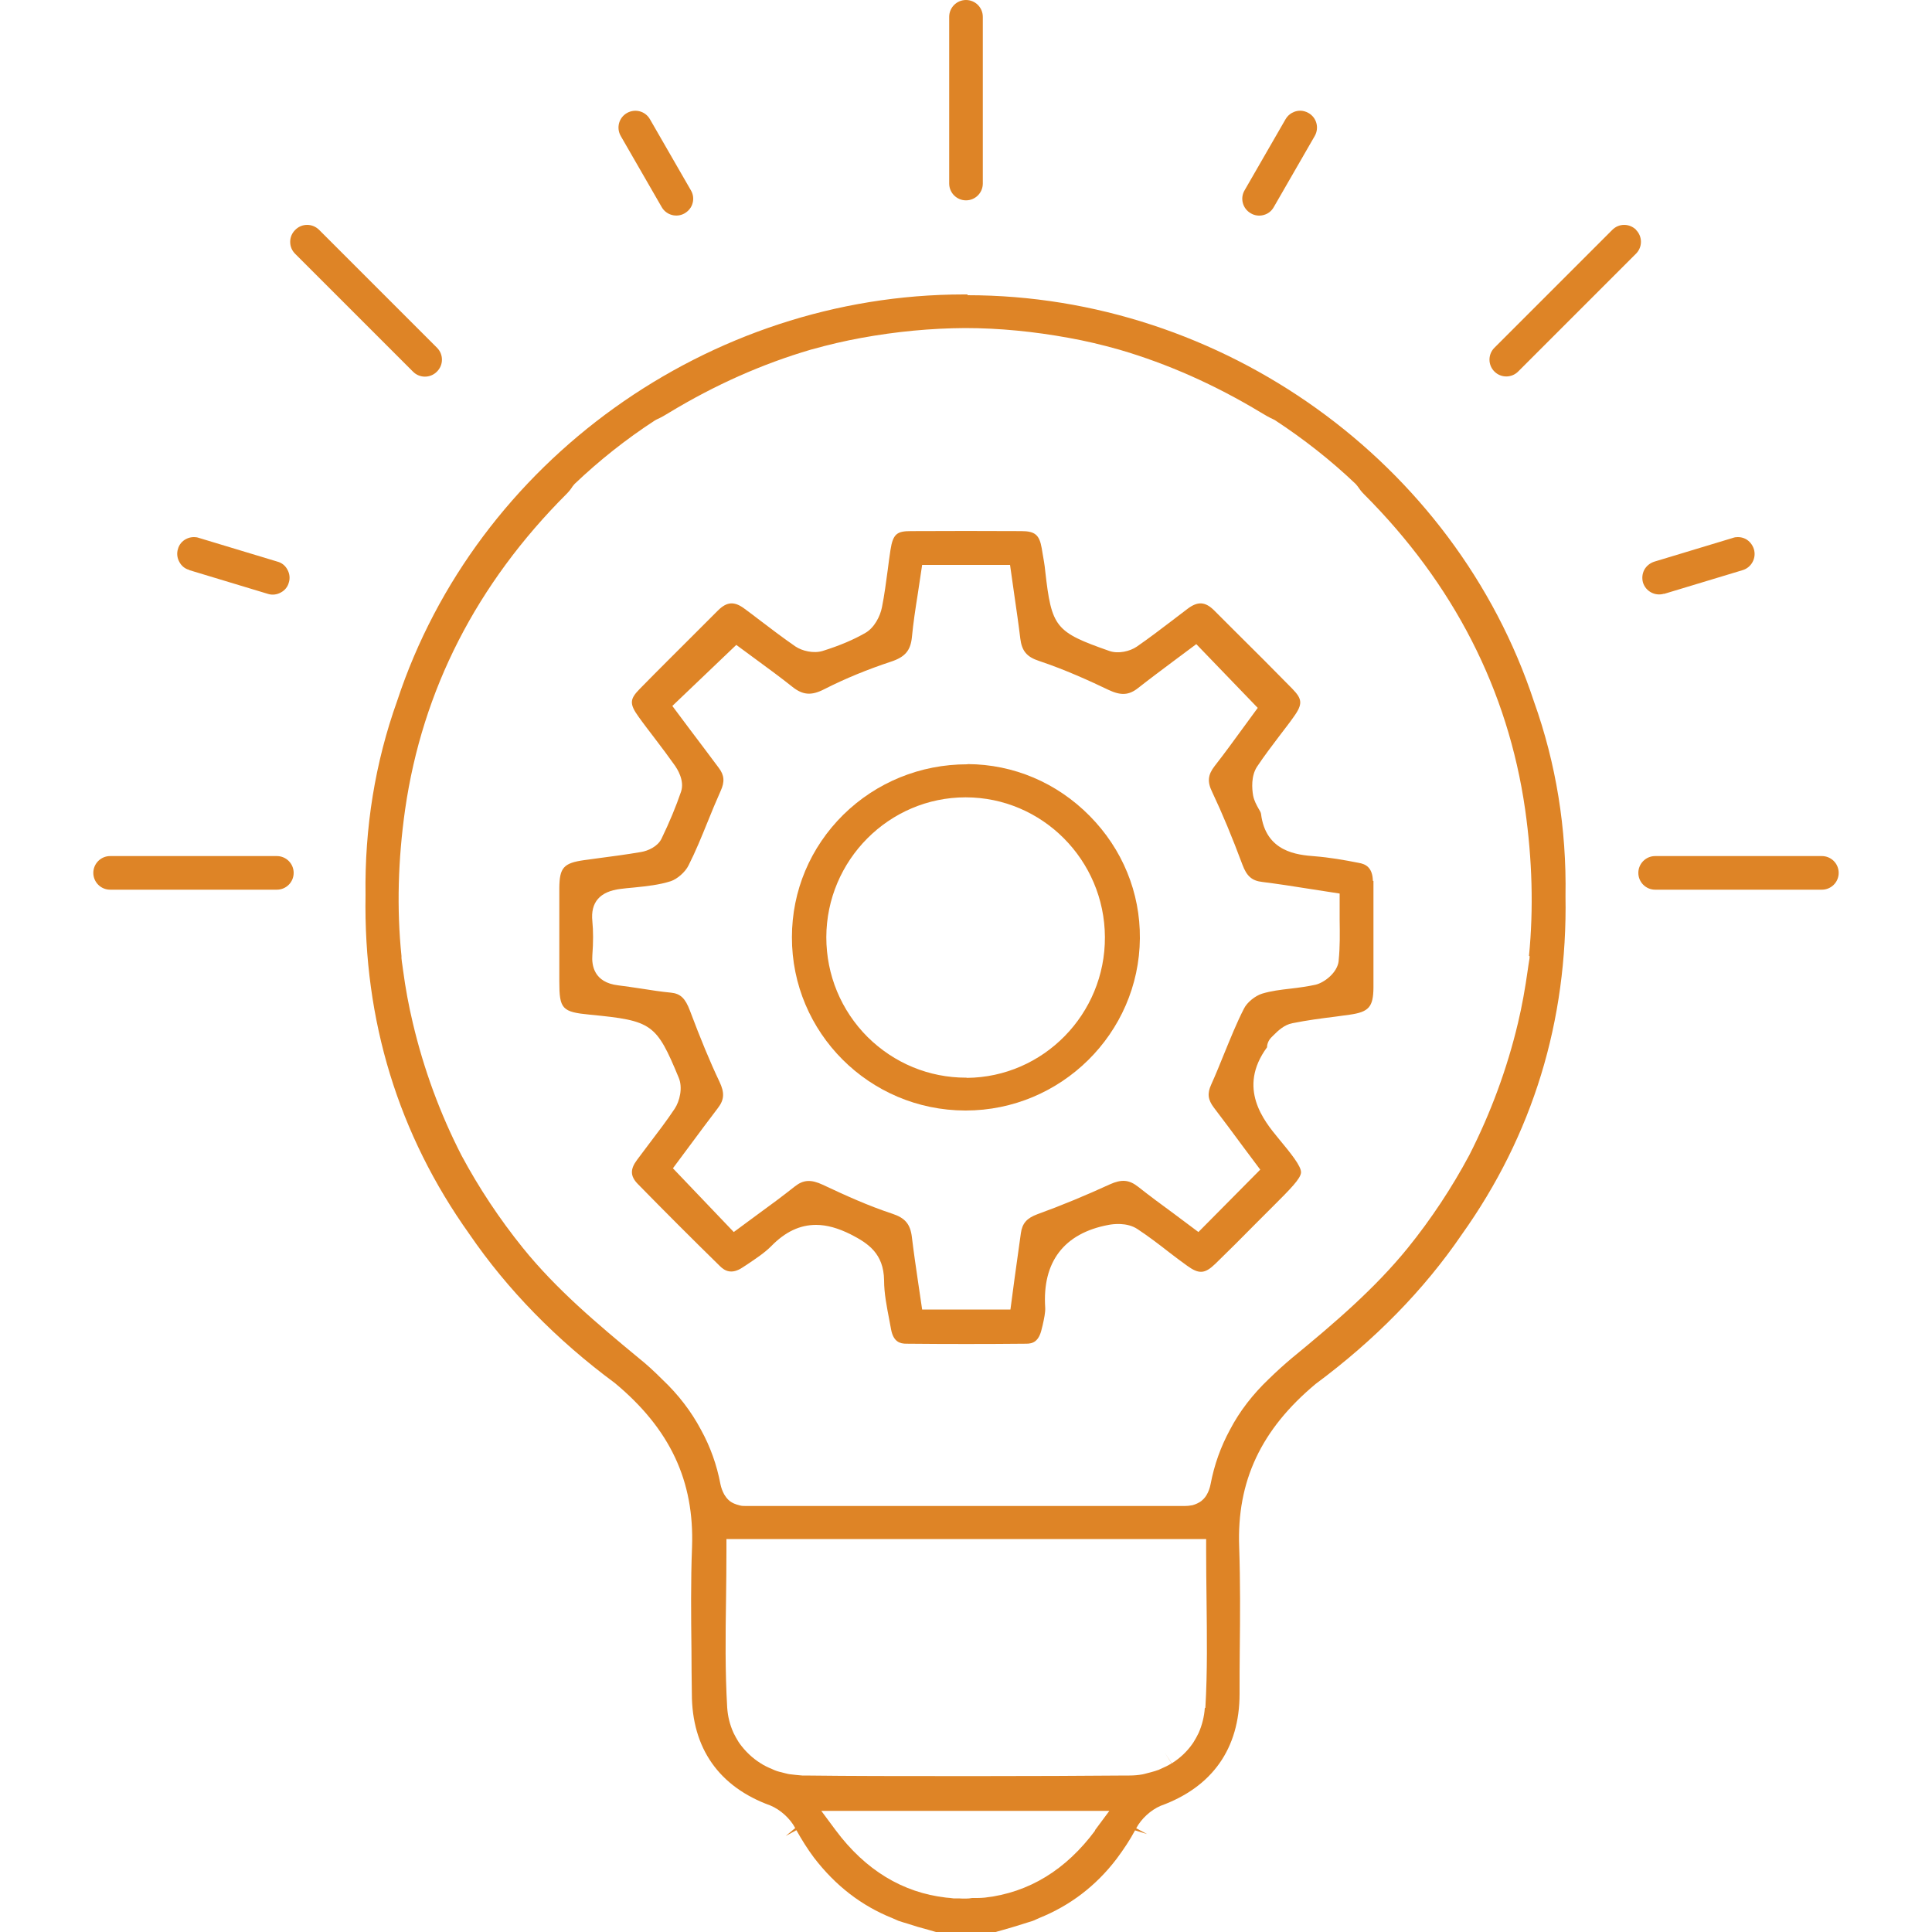
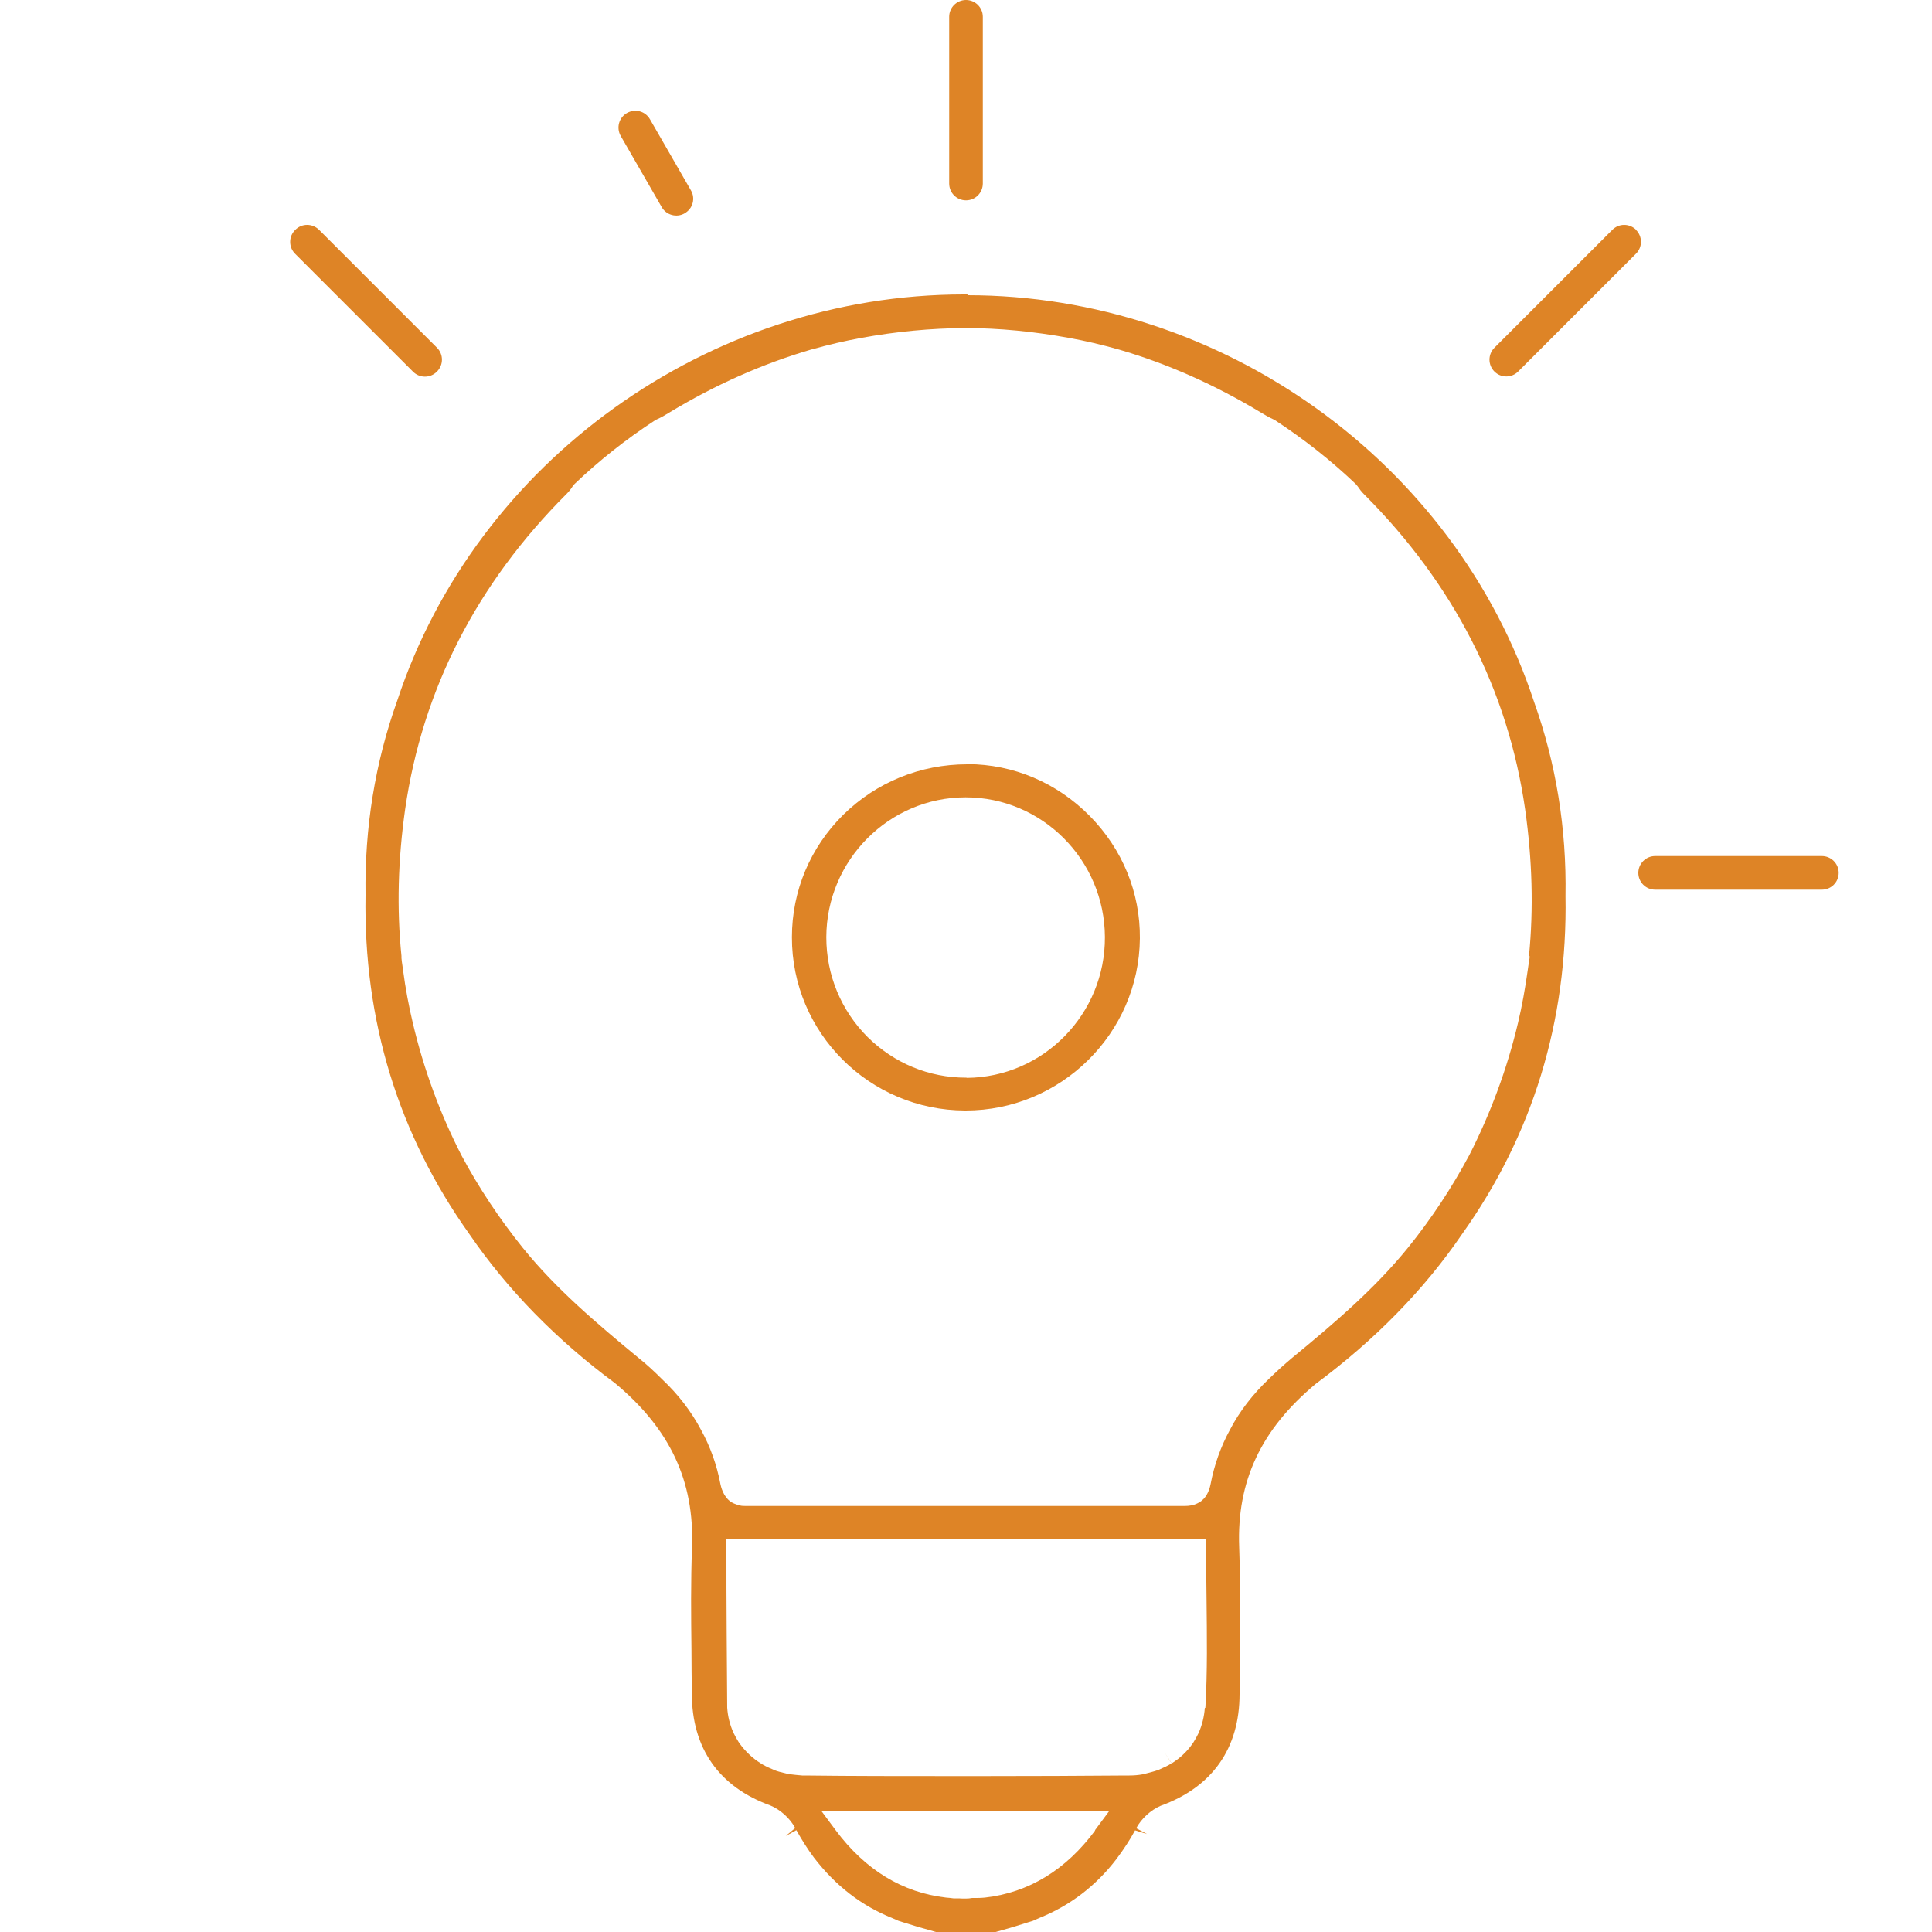
<svg xmlns="http://www.w3.org/2000/svg" fill="none" viewBox="0 0 50 50" height="50" width="50">
  <g clip-path="url(#clip0_1_517)">
-     <path fill="#DE8426" d="M35.53 22.795C35.52 22.445 35.34 22.36 35.16 22.33C34.78 22.255 34.405 22.19 34.025 22.16C33.58 22.125 32.755 22.055 32.635 21.06C32.635 21.035 32.595 20.965 32.57 20.925C32.52 20.835 32.455 20.72 32.43 20.585C32.4 20.41 32.375 20.085 32.53 19.845C32.715 19.565 32.92 19.3 33.115 19.04C33.235 18.88 33.36 18.725 33.475 18.56C33.73 18.21 33.695 18.085 33.445 17.825C32.95 17.32 32.45 16.82 31.945 16.32L31.425 15.8C31.195 15.57 31 15.555 30.735 15.755L30.335 16.06C30.035 16.29 29.73 16.52 29.42 16.735C29.245 16.855 28.94 16.93 28.705 16.845C27.31 16.355 27.215 16.24 27.05 14.775C27.035 14.62 27.01 14.48 26.985 14.34L26.96 14.19C26.9 13.845 26.79 13.745 26.43 13.745C25.48 13.74 24.525 13.74 23.575 13.745C23.22 13.745 23.11 13.81 23.045 14.235C23.02 14.405 22.995 14.575 22.975 14.745C22.93 15.07 22.89 15.395 22.825 15.715C22.78 15.95 22.625 16.25 22.395 16.38C22.09 16.555 21.74 16.705 21.295 16.845C21.055 16.92 20.755 16.845 20.585 16.73C20.275 16.515 19.975 16.29 19.675 16.06C19.54 15.955 19.405 15.855 19.27 15.755C19.005 15.555 18.81 15.57 18.58 15.8L17.97 16.41C17.5 16.88 17.025 17.35 16.56 17.825C16.305 18.085 16.275 18.205 16.53 18.555C16.665 18.745 16.81 18.93 16.95 19.115C17.13 19.35 17.305 19.585 17.475 19.825C17.515 19.885 17.725 20.195 17.625 20.49C17.495 20.87 17.33 21.27 17.12 21.705C17.02 21.91 16.77 22.02 16.59 22.05C16.21 22.115 15.83 22.165 15.45 22.215L15.12 22.26C14.585 22.335 14.48 22.455 14.475 22.98C14.475 23.585 14.475 24.19 14.475 24.795V25.4C14.475 26.115 14.545 26.19 15.27 26.26C16.875 26.415 16.985 26.49 17.565 27.89C17.675 28.15 17.59 28.5 17.46 28.695C17.25 29.01 17.02 29.31 16.8 29.6C16.695 29.74 16.59 29.88 16.485 30.02C16.305 30.26 16.31 30.44 16.505 30.64C17.205 31.355 17.915 32.065 18.63 32.765C18.75 32.885 18.93 32.995 19.22 32.8L19.335 32.725C19.565 32.57 19.785 32.425 19.96 32.25C20.32 31.88 20.7 31.7 21.12 31.7C21.4 31.7 21.695 31.785 22.015 31.945C22.465 32.175 22.87 32.44 22.88 33.135C22.88 33.475 22.95 33.82 23.02 34.185L23.06 34.4C23.12 34.73 23.295 34.775 23.455 34.775C24.49 34.785 25.525 34.785 26.56 34.775C26.725 34.775 26.885 34.725 26.96 34.39L26.985 34.29C27.02 34.13 27.055 33.975 27.05 33.845C26.97 32.66 27.535 31.915 28.69 31.7C28.795 31.68 29.165 31.625 29.44 31.81C29.72 31.995 29.99 32.2 30.245 32.4C30.4 32.52 30.56 32.64 30.72 32.755C31.03 32.98 31.18 32.97 31.455 32.705C31.805 32.365 32.145 32.025 32.485 31.68L32.955 31.21C33.38 30.785 33.655 30.51 33.67 30.35C33.685 30.185 33.395 29.835 33.085 29.46C32.71 29.005 32.015 28.16 32.79 27.105C32.79 27.045 32.815 26.93 32.91 26.84L32.95 26.8C33.075 26.675 33.235 26.52 33.45 26.48C33.82 26.405 34.2 26.355 34.565 26.31L34.93 26.26C35.425 26.19 35.54 26.06 35.545 25.56C35.545 25.245 35.545 24.935 35.545 24.62V24.275V23.81C35.545 23.475 35.545 23.135 35.545 22.8L35.53 22.795ZM34.645 24.865C34.615 25.17 34.275 25.43 34.045 25.485C33.835 25.53 33.62 25.56 33.405 25.585C33.14 25.615 32.895 25.645 32.665 25.715C32.485 25.77 32.275 25.94 32.195 26.1C32.005 26.47 31.845 26.87 31.685 27.26C31.575 27.53 31.465 27.805 31.345 28.07C31.24 28.3 31.26 28.46 31.415 28.665C31.67 29 31.92 29.335 32.17 29.675L32.615 30.27L31.015 31.885L30.38 31.41C30.065 31.18 29.755 30.95 29.45 30.71C29.22 30.53 29.025 30.515 28.725 30.65C28.115 30.93 27.48 31.195 26.845 31.425C26.575 31.525 26.455 31.66 26.42 31.915C26.365 32.305 26.31 32.695 26.255 33.1L26.15 33.89H23.865L23.755 33.145C23.7 32.77 23.645 32.395 23.6 32.02C23.56 31.68 23.425 31.52 23.09 31.41C22.47 31.205 21.885 30.94 21.29 30.66C20.99 30.52 20.79 30.53 20.57 30.705C20.26 30.95 19.945 31.185 19.62 31.42L18.99 31.885L17.415 30.235L17.865 29.63C18.095 29.32 18.335 28.995 18.58 28.675C18.745 28.46 18.755 28.28 18.62 27.995C18.37 27.47 18.13 26.885 17.855 26.155C17.735 25.835 17.61 25.715 17.365 25.69C17.105 25.665 16.85 25.625 16.595 25.585C16.395 25.555 16.195 25.525 15.995 25.5C15.37 25.425 15.31 24.98 15.33 24.72C15.355 24.385 15.355 24.1 15.33 23.84C15.28 23.35 15.525 23.07 16.06 23.005C16.17 22.99 16.28 22.98 16.395 22.97C16.74 22.935 17.065 22.9 17.36 22.805C17.525 22.75 17.735 22.57 17.82 22.395C18 22.04 18.155 21.66 18.305 21.29C18.415 21.015 18.53 20.74 18.65 20.47C18.76 20.23 18.745 20.06 18.6 19.87C18.355 19.54 18.105 19.21 17.86 18.885L17.4 18.27L19.055 16.69L19.605 17.095C19.89 17.305 20.2 17.53 20.5 17.77C20.775 17.99 20.995 18.01 21.335 17.835C21.885 17.555 22.465 17.32 23.055 17.125C23.42 17.005 23.565 16.84 23.6 16.49C23.635 16.125 23.69 15.76 23.75 15.385L23.865 14.62H26.14L26.25 15.395C26.305 15.775 26.36 16.15 26.405 16.525C26.445 16.845 26.57 17 26.89 17.105C27.565 17.33 28.21 17.625 28.69 17.855C29.01 18.005 29.215 17.995 29.455 17.805C29.76 17.565 30.07 17.335 30.37 17.11L30.96 16.67L32.55 18.32L32.14 18.88C31.925 19.175 31.685 19.505 31.435 19.825C31.26 20.05 31.24 20.23 31.37 20.495C31.635 21.055 31.89 21.67 32.155 22.38C32.265 22.675 32.4 22.795 32.67 22.825C33.065 22.875 33.46 22.935 33.865 23L34.67 23.125V23.395C34.67 23.535 34.67 23.67 34.67 23.805C34.675 24.165 34.68 24.505 34.645 24.85V24.865Z" />
    <path fill="#DE8426" d="M25.04 19.78H25.03C23.82 19.78 22.68 20.245 21.825 21.085C20.97 21.93 20.495 23.055 20.495 24.255C20.49 26.725 22.5 28.735 24.98 28.74H24.99C27.455 28.74 29.48 26.745 29.5 24.285C29.51 23.1 29.05 21.975 28.2 21.115C27.35 20.255 26.23 19.78 25.04 19.775V19.78ZM25.025 27.89H25C24.04 27.89 23.14 27.515 22.455 26.84C21.765 26.15 21.385 25.23 21.385 24.255C21.39 22.26 23.01 20.635 24.99 20.635C26.97 20.635 28.585 22.255 28.595 24.25C28.605 26.245 27 27.88 25.02 27.895L25.025 27.89Z" />
    <path fill="#DE8426" d="M47.15 22.155H42.835C42.595 22.155 42.4 22.35 42.4 22.59C42.4 22.83 42.595 23.025 42.835 23.025H47.15C47.39 23.025 47.585 22.83 47.585 22.59C47.585 22.35 47.39 22.155 47.15 22.155Z" />
-     <path fill="#DE8426" d="M7.165 22.155H2.85C2.61 22.155 2.415 22.35 2.415 22.59C2.415 22.83 2.61 23.025 2.85 23.025H7.165C7.405 23.025 7.6 22.83 7.6 22.59C7.6 22.35 7.405 22.155 7.165 22.155Z" />
    <path fill="#DE8426" d="M25 5.185C25.24 5.185 25.435 4.99 25.435 4.75V0.435C25.435 0.195 25.24 0 25 0C24.76 0 24.565 0.195 24.565 0.435V4.75C24.565 4.99 24.76 5.185 25 5.185Z" />
-     <path fill="#DE8426" d="M32.37 5.52C32.47 5.58 32.59 5.595 32.7 5.565C32.815 5.535 32.905 5.465 32.965 5.36L34.025 3.52C34.145 3.31 34.075 3.045 33.865 2.925C33.795 2.885 33.72 2.865 33.65 2.865C33.5 2.865 33.35 2.945 33.27 3.085L32.21 4.925C32.15 5.025 32.135 5.145 32.165 5.255C32.195 5.365 32.265 5.46 32.37 5.52Z" />
    <path fill="#DE8426" d="M17.125 5.36C17.245 5.57 17.515 5.64 17.72 5.52C17.82 5.46 17.895 5.37 17.925 5.255C17.955 5.145 17.94 5.025 17.88 4.925L16.82 3.085C16.7 2.875 16.435 2.805 16.225 2.925C16.015 3.045 15.945 3.31 16.065 3.52L17.125 5.36Z" />
-     <path fill="#DE8426" d="M4.9 14.755L6.935 15.37C7.045 15.405 7.165 15.39 7.265 15.335C7.37 15.28 7.445 15.19 7.475 15.075C7.51 14.965 7.495 14.845 7.44 14.745C7.385 14.64 7.295 14.565 7.18 14.535L5.145 13.92C5.105 13.905 5.06 13.9 5.02 13.9C4.95 13.9 4.88 13.915 4.815 13.95C4.71 14.005 4.635 14.095 4.605 14.21C4.57 14.32 4.585 14.44 4.64 14.54C4.695 14.645 4.785 14.72 4.9 14.75V14.755Z" />
-     <path fill="#DE8426" d="M43.065 15.37L45.1 14.755C45.33 14.685 45.46 14.44 45.39 14.21C45.355 14.1 45.28 14.005 45.18 13.95C45.115 13.915 45.045 13.9 44.975 13.9C44.93 13.9 44.89 13.905 44.85 13.92L42.815 14.535C42.705 14.57 42.61 14.645 42.555 14.745C42.5 14.85 42.49 14.965 42.52 15.075C42.59 15.305 42.835 15.435 43.065 15.365V15.37Z" />
    <path fill="#DE8426" d="M11.31 9.615C11.48 9.445 11.48 9.17 11.31 9L8.26 5.95C8.18 5.87 8.07 5.82 7.95 5.82C7.83 5.82 7.725 5.865 7.64 5.95C7.555 6.035 7.51 6.14 7.51 6.26C7.51 6.38 7.555 6.485 7.64 6.57L10.69 9.62C10.86 9.79 11.135 9.79 11.305 9.62L11.31 9.615Z" />
    <path fill="#DE8426" d="M42.345 5.95C42.265 5.87 42.155 5.82 42.035 5.82C41.915 5.82 41.81 5.865 41.725 5.95L38.675 9C38.505 9.17 38.505 9.445 38.675 9.615C38.845 9.785 39.12 9.785 39.29 9.615L42.34 6.565C42.51 6.395 42.51 6.12 42.34 5.95H42.345Z" />
-     <path fill="#DE8426" d="M25.045 7.62C25.01 7.62 24.98 7.62 24.945 7.62C18.345 7.62 12.325 11.935 10.28 18.135C9.705 19.74 9.435 21.43 9.46 23.165C9.405 26.415 10.31 29.36 12.145 31.935C13.13 33.375 14.4 34.675 15.915 35.795C17.345 36.985 17.97 38.33 17.91 40.035C17.875 40.92 17.885 41.83 17.895 42.705C17.895 43.08 17.9 43.455 17.905 43.83C17.905 45.245 18.61 46.245 19.935 46.725C20.2 46.835 20.45 47.065 20.58 47.31L20.335 47.515L20.61 47.365C20.75 47.615 20.9 47.855 21.065 48.075C21.625 48.805 22.295 49.32 23.09 49.64L23.25 49.71C23.295 49.725 23.345 49.74 23.39 49.755L23.475 49.78C23.67 49.845 23.84 49.895 24.015 49.94L24.255 50.01H25.73L25.945 49.95C26.125 49.9 26.305 49.845 26.48 49.79L26.59 49.755C26.64 49.74 26.685 49.725 26.735 49.71L26.89 49.64C27.69 49.32 28.365 48.805 28.895 48.11C29.085 47.855 29.24 47.62 29.375 47.37L29.685 47.465L29.405 47.315C29.535 47.07 29.78 46.845 30.035 46.735C31.375 46.25 32.08 45.25 32.08 43.835C32.08 43.46 32.08 43.08 32.085 42.705C32.095 41.83 32.1 40.925 32.07 40.04C32.005 38.335 32.635 36.995 34.05 35.815C35.58 34.68 36.85 33.385 37.83 31.95C39.665 29.375 40.57 26.43 40.515 23.19C40.545 21.445 40.27 19.755 39.7 18.16C37.655 11.955 31.63 7.64 25.035 7.64L25.045 7.62ZM28.345 47.37C27.585 48.395 26.625 48.98 25.49 49.11C25.43 49.115 25.365 49.12 25.3 49.12H25.16C25.105 49.13 25.05 49.135 24.995 49.135H24.98C24.925 49.135 24.87 49.135 24.815 49.13H24.675C24.61 49.12 24.55 49.115 24.485 49.11C23.355 48.98 22.395 48.395 21.63 47.37L21.255 46.865H28.71L28.335 47.37H28.345ZM31.18 44.205C31.165 44.425 31.11 44.645 31.02 44.85C30.975 44.94 30.935 45.015 30.89 45.085L30.86 45.13C30.72 45.33 30.54 45.5 30.325 45.635L30.15 45.37L30.32 45.635C30.23 45.695 30.125 45.74 30.025 45.785C29.995 45.8 29.975 45.81 29.95 45.815C29.87 45.845 29.78 45.865 29.69 45.89C29.63 45.905 29.6 45.915 29.57 45.92C29.46 45.94 29.345 45.95 29.23 45.95C29.21 45.95 29.19 45.95 29.165 45.95C27.935 45.96 26.705 45.965 25.475 45.965H25H24.525C23.295 45.965 22.06 45.965 20.83 45.95H20.76C20.65 45.94 20.535 45.93 20.425 45.915C20.39 45.91 20.36 45.9 20.335 45.895C20.215 45.865 20.12 45.845 20.04 45.81L19.985 45.785C19.875 45.74 19.77 45.69 19.68 45.63C19.465 45.495 19.285 45.32 19.14 45.12L19.11 45.075C19.065 45.005 19.025 44.93 18.985 44.85C18.885 44.63 18.835 44.415 18.82 44.195C18.765 43.255 18.775 42.34 18.79 41.37C18.795 40.965 18.8 40.555 18.8 40.145V39.83H31.215V40.145C31.215 40.555 31.22 40.965 31.225 41.37C31.235 42.34 31.25 43.255 31.195 44.195L31.18 44.205ZM39.585 24.74V24.795C39.575 24.86 39.565 24.925 39.555 24.985L39.54 25.09C39.47 25.585 39.39 26.035 39.285 26.475C39.005 27.655 38.58 28.805 38.025 29.895C37.575 30.735 37.045 31.54 36.435 32.295C35.575 33.355 34.525 34.25 33.43 35.15C33.24 35.31 33.045 35.485 32.84 35.685C32.42 36.085 32.08 36.525 31.835 36.995C31.59 37.445 31.425 37.91 31.33 38.41C31.31 38.51 31.28 38.595 31.235 38.675C31.21 38.72 31.175 38.77 31.125 38.815L31.085 38.85C31.02 38.895 30.95 38.93 30.86 38.955C30.78 38.97 30.72 38.975 30.66 38.975H30.1C29.82 38.975 29.54 38.975 29.255 38.975H25.42C25.35 38.975 25.29 38.975 25.23 38.975H24.84H24.74C24.68 38.975 24.62 38.975 24.56 38.975H20.715C20.435 38.975 20.155 38.975 19.875 38.975H19.32C19.255 38.975 19.195 38.975 19.145 38.96C19.025 38.93 18.95 38.895 18.89 38.85L18.845 38.81C18.8 38.765 18.77 38.72 18.745 38.68C18.695 38.59 18.665 38.505 18.645 38.41C18.55 37.91 18.385 37.445 18.14 37C17.89 36.53 17.555 36.09 17.135 35.695C16.925 35.485 16.735 35.31 16.54 35.155C15.45 34.255 14.395 33.365 13.535 32.3C12.93 31.55 12.395 30.745 11.945 29.905C11.385 28.815 10.965 27.665 10.685 26.48C10.58 26.04 10.495 25.59 10.43 25.1L10.415 24.99C10.405 24.925 10.395 24.86 10.39 24.795V24.74C10.265 23.52 10.3 22.245 10.485 20.945C10.93 17.855 12.335 15.11 14.66 12.785C14.72 12.725 14.77 12.665 14.82 12.585L14.87 12.525C15.51 11.915 16.21 11.36 16.95 10.88L16.995 10.855C17.11 10.805 17.22 10.74 17.325 10.675C18.505 9.96 19.735 9.415 20.98 9.05C21.445 8.92 21.875 8.82 22.29 8.745C23.19 8.58 24.095 8.495 24.975 8.49C25.86 8.49 26.765 8.58 27.665 8.745C28.085 8.82 28.51 8.92 28.97 9.05C30.22 9.415 31.445 9.96 32.63 10.675C32.735 10.74 32.85 10.805 32.96 10.855L33.005 10.88C33.745 11.365 34.445 11.915 35.085 12.525L35.135 12.585C35.185 12.66 35.235 12.725 35.295 12.785C37.62 15.11 39.025 17.855 39.47 20.945C39.655 22.245 39.69 23.52 39.57 24.74H39.585Z" />
+     <path fill="#DE8426" d="M25.045 7.62C25.01 7.62 24.98 7.62 24.945 7.62C18.345 7.62 12.325 11.935 10.28 18.135C9.705 19.74 9.435 21.43 9.46 23.165C9.405 26.415 10.31 29.36 12.145 31.935C13.13 33.375 14.4 34.675 15.915 35.795C17.345 36.985 17.97 38.33 17.91 40.035C17.875 40.92 17.885 41.83 17.895 42.705C17.895 43.08 17.9 43.455 17.905 43.83C17.905 45.245 18.61 46.245 19.935 46.725C20.2 46.835 20.45 47.065 20.58 47.31L20.335 47.515L20.61 47.365C20.75 47.615 20.9 47.855 21.065 48.075C21.625 48.805 22.295 49.32 23.09 49.64L23.25 49.71C23.295 49.725 23.345 49.74 23.39 49.755L23.475 49.78C23.67 49.845 23.84 49.895 24.015 49.94L24.255 50.01H25.73L25.945 49.95C26.125 49.9 26.305 49.845 26.48 49.79L26.59 49.755C26.64 49.74 26.685 49.725 26.735 49.71L26.89 49.64C27.69 49.32 28.365 48.805 28.895 48.11C29.085 47.855 29.24 47.62 29.375 47.37L29.685 47.465L29.405 47.315C29.535 47.07 29.78 46.845 30.035 46.735C31.375 46.25 32.08 45.25 32.08 43.835C32.08 43.46 32.08 43.08 32.085 42.705C32.095 41.83 32.1 40.925 32.07 40.04C32.005 38.335 32.635 36.995 34.05 35.815C35.58 34.68 36.85 33.385 37.83 31.95C39.665 29.375 40.57 26.43 40.515 23.19C40.545 21.445 40.27 19.755 39.7 18.16C37.655 11.955 31.63 7.64 25.035 7.64L25.045 7.62ZM28.345 47.37C27.585 48.395 26.625 48.98 25.49 49.11C25.43 49.115 25.365 49.12 25.3 49.12H25.16C25.105 49.13 25.05 49.135 24.995 49.135H24.98C24.925 49.135 24.87 49.135 24.815 49.13H24.675C24.61 49.12 24.55 49.115 24.485 49.11C23.355 48.98 22.395 48.395 21.63 47.37L21.255 46.865H28.71L28.335 47.37H28.345ZM31.18 44.205C31.165 44.425 31.11 44.645 31.02 44.85C30.975 44.94 30.935 45.015 30.89 45.085L30.86 45.13C30.72 45.33 30.54 45.5 30.325 45.635L30.15 45.37L30.32 45.635C30.23 45.695 30.125 45.74 30.025 45.785C29.995 45.8 29.975 45.81 29.95 45.815C29.87 45.845 29.78 45.865 29.69 45.89C29.63 45.905 29.6 45.915 29.57 45.92C29.46 45.94 29.345 45.95 29.23 45.95C29.21 45.95 29.19 45.95 29.165 45.95C27.935 45.96 26.705 45.965 25.475 45.965H25H24.525C23.295 45.965 22.06 45.965 20.83 45.95H20.76C20.65 45.94 20.535 45.93 20.425 45.915C20.39 45.91 20.36 45.9 20.335 45.895C20.215 45.865 20.12 45.845 20.04 45.81L19.985 45.785C19.875 45.74 19.77 45.69 19.68 45.63C19.465 45.495 19.285 45.32 19.14 45.12L19.11 45.075C19.065 45.005 19.025 44.93 18.985 44.85C18.885 44.63 18.835 44.415 18.82 44.195C18.795 40.965 18.8 40.555 18.8 40.145V39.83H31.215V40.145C31.215 40.555 31.22 40.965 31.225 41.37C31.235 42.34 31.25 43.255 31.195 44.195L31.18 44.205ZM39.585 24.74V24.795C39.575 24.86 39.565 24.925 39.555 24.985L39.54 25.09C39.47 25.585 39.39 26.035 39.285 26.475C39.005 27.655 38.58 28.805 38.025 29.895C37.575 30.735 37.045 31.54 36.435 32.295C35.575 33.355 34.525 34.25 33.43 35.15C33.24 35.31 33.045 35.485 32.84 35.685C32.42 36.085 32.08 36.525 31.835 36.995C31.59 37.445 31.425 37.91 31.33 38.41C31.31 38.51 31.28 38.595 31.235 38.675C31.21 38.72 31.175 38.77 31.125 38.815L31.085 38.85C31.02 38.895 30.95 38.93 30.86 38.955C30.78 38.97 30.72 38.975 30.66 38.975H30.1C29.82 38.975 29.54 38.975 29.255 38.975H25.42C25.35 38.975 25.29 38.975 25.23 38.975H24.84H24.74C24.68 38.975 24.62 38.975 24.56 38.975H20.715C20.435 38.975 20.155 38.975 19.875 38.975H19.32C19.255 38.975 19.195 38.975 19.145 38.96C19.025 38.93 18.95 38.895 18.89 38.85L18.845 38.81C18.8 38.765 18.77 38.72 18.745 38.68C18.695 38.59 18.665 38.505 18.645 38.41C18.55 37.91 18.385 37.445 18.14 37C17.89 36.53 17.555 36.09 17.135 35.695C16.925 35.485 16.735 35.31 16.54 35.155C15.45 34.255 14.395 33.365 13.535 32.3C12.93 31.55 12.395 30.745 11.945 29.905C11.385 28.815 10.965 27.665 10.685 26.48C10.58 26.04 10.495 25.59 10.43 25.1L10.415 24.99C10.405 24.925 10.395 24.86 10.39 24.795V24.74C10.265 23.52 10.3 22.245 10.485 20.945C10.93 17.855 12.335 15.11 14.66 12.785C14.72 12.725 14.77 12.665 14.82 12.585L14.87 12.525C15.51 11.915 16.21 11.36 16.95 10.88L16.995 10.855C17.11 10.805 17.22 10.74 17.325 10.675C18.505 9.96 19.735 9.415 20.98 9.05C21.445 8.92 21.875 8.82 22.29 8.745C23.19 8.58 24.095 8.495 24.975 8.49C25.86 8.49 26.765 8.58 27.665 8.745C28.085 8.82 28.51 8.92 28.97 9.05C30.22 9.415 31.445 9.96 32.63 10.675C32.735 10.74 32.85 10.805 32.96 10.855L33.005 10.88C33.745 11.365 34.445 11.915 35.085 12.525L35.135 12.585C35.185 12.66 35.235 12.725 35.295 12.785C37.62 15.11 39.025 17.855 39.47 20.945C39.655 22.245 39.69 23.52 39.57 24.74H39.585Z" />
  </g>
  <defs>
    <clipPath id="clip0_1_517">
      <rect fill="white" height="50" width="50" />
    </clipPath>
  </defs>
</svg>